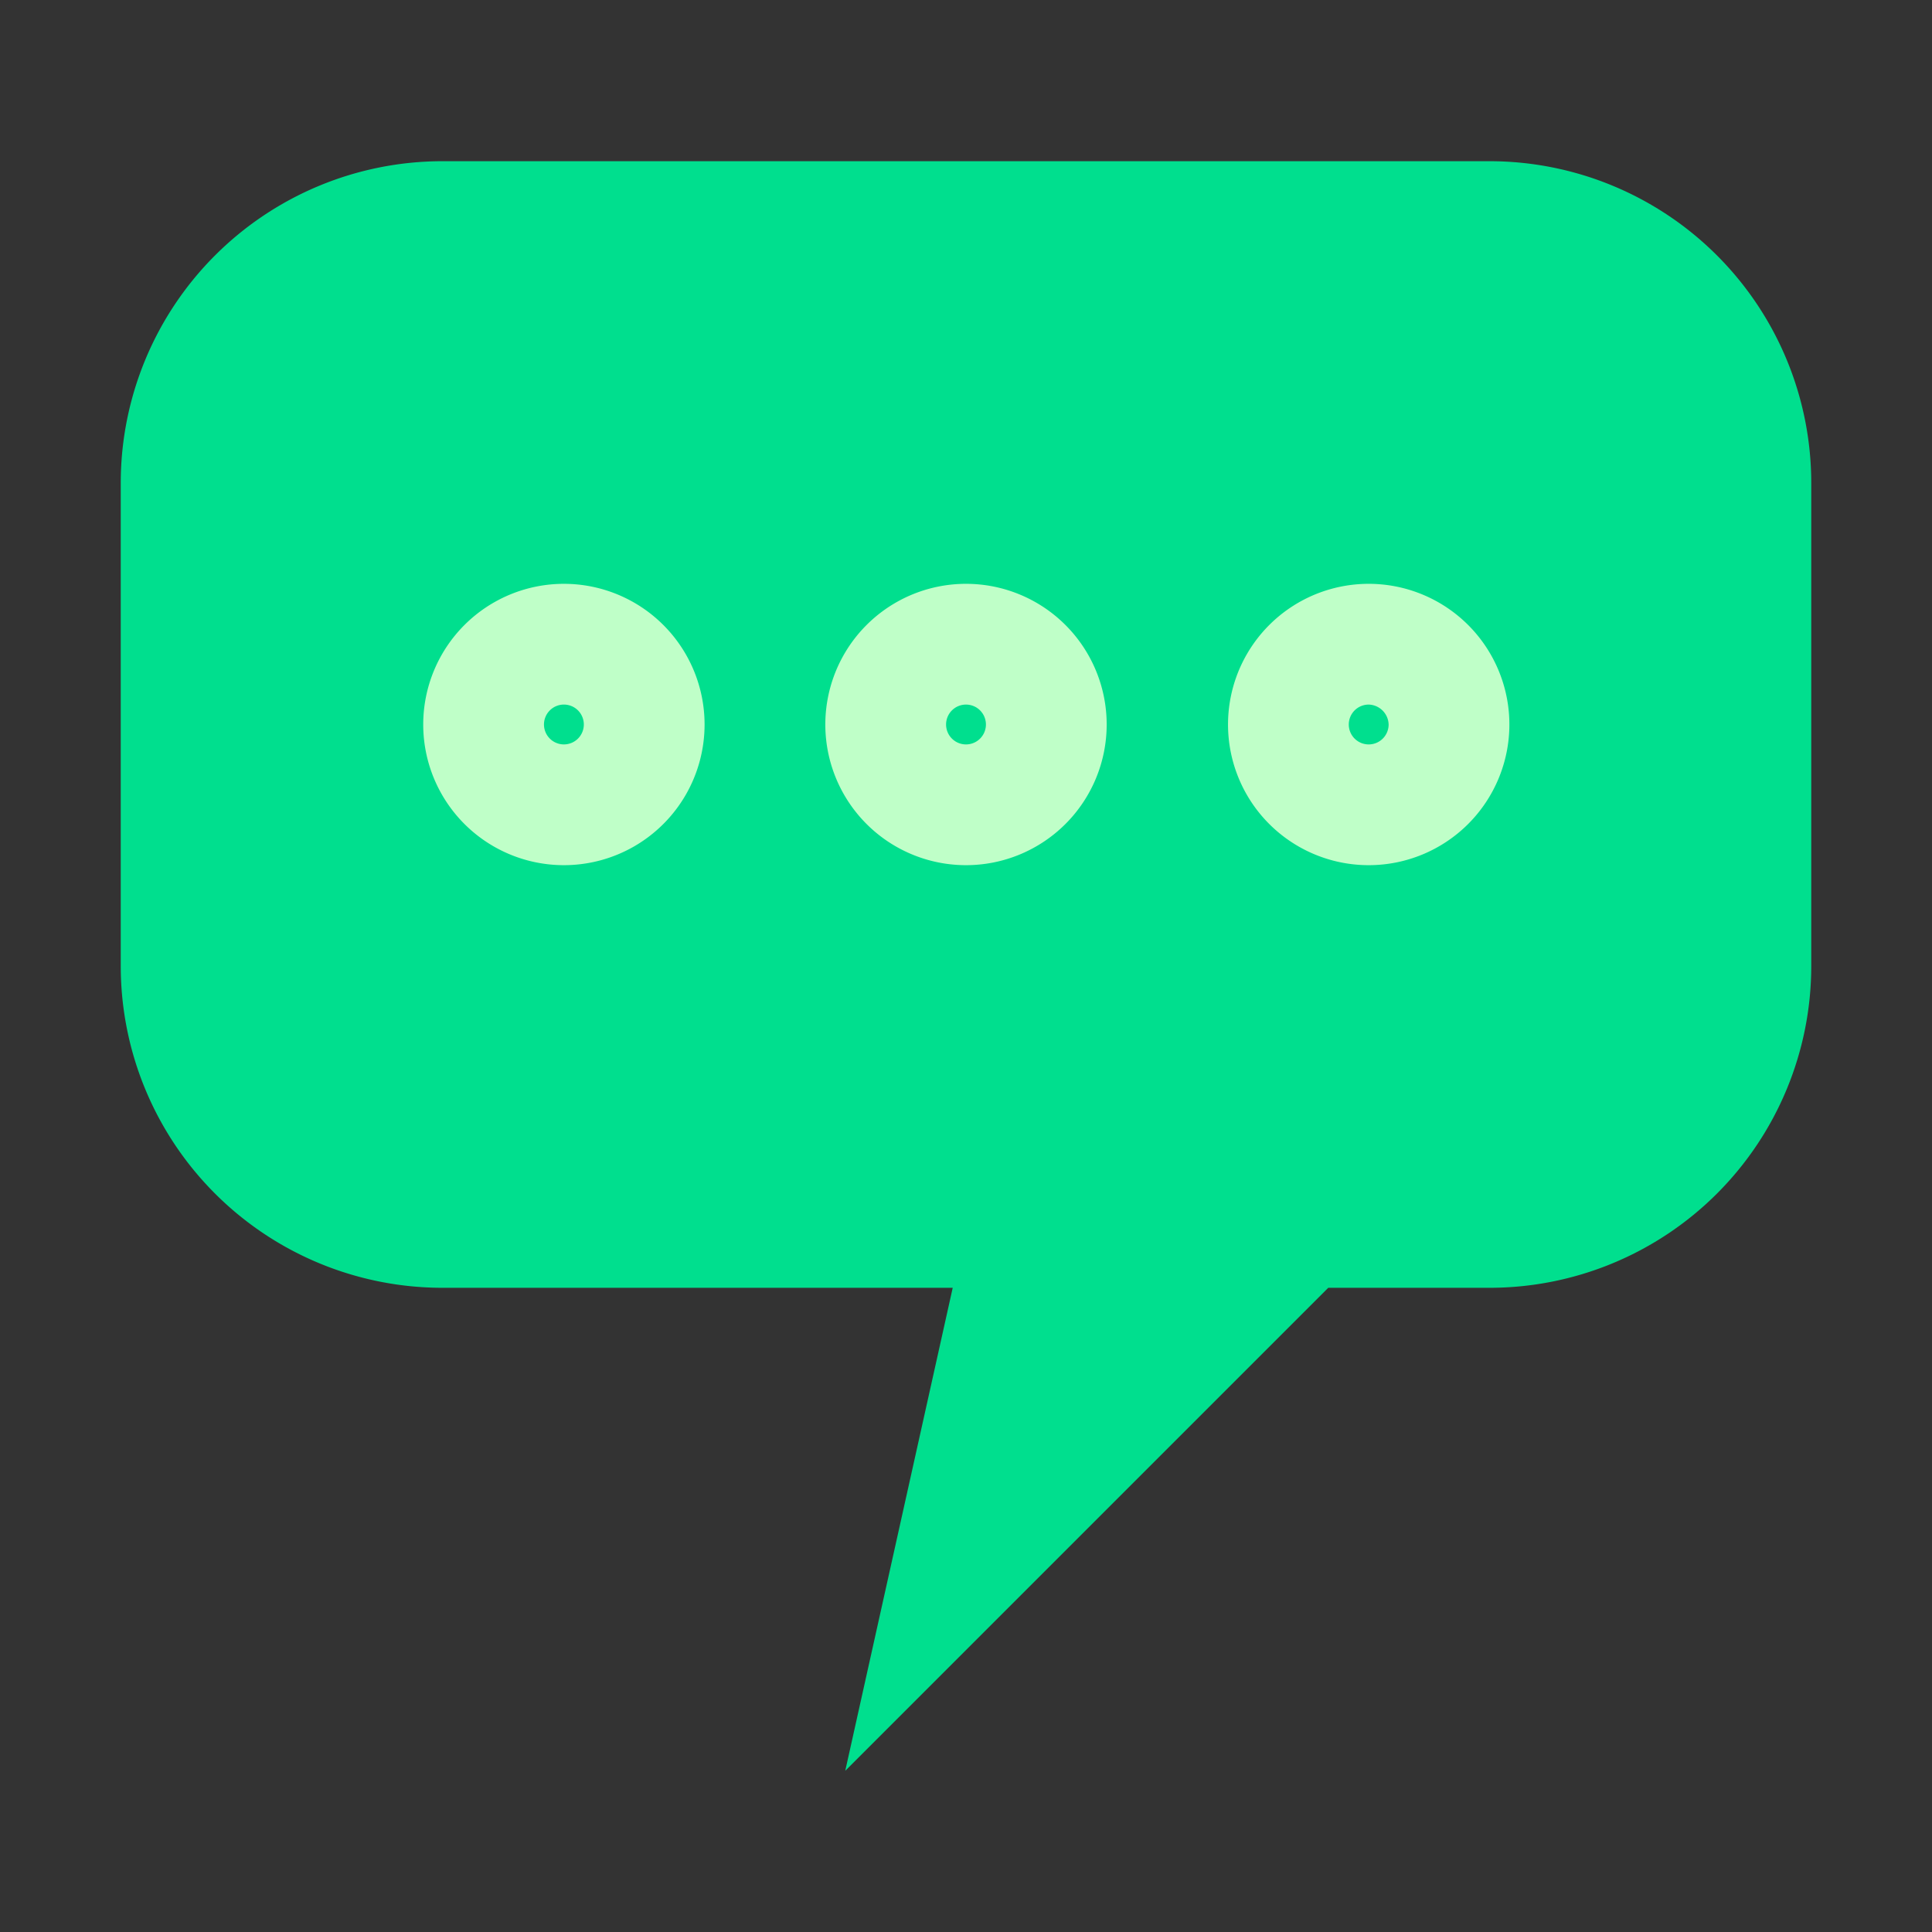
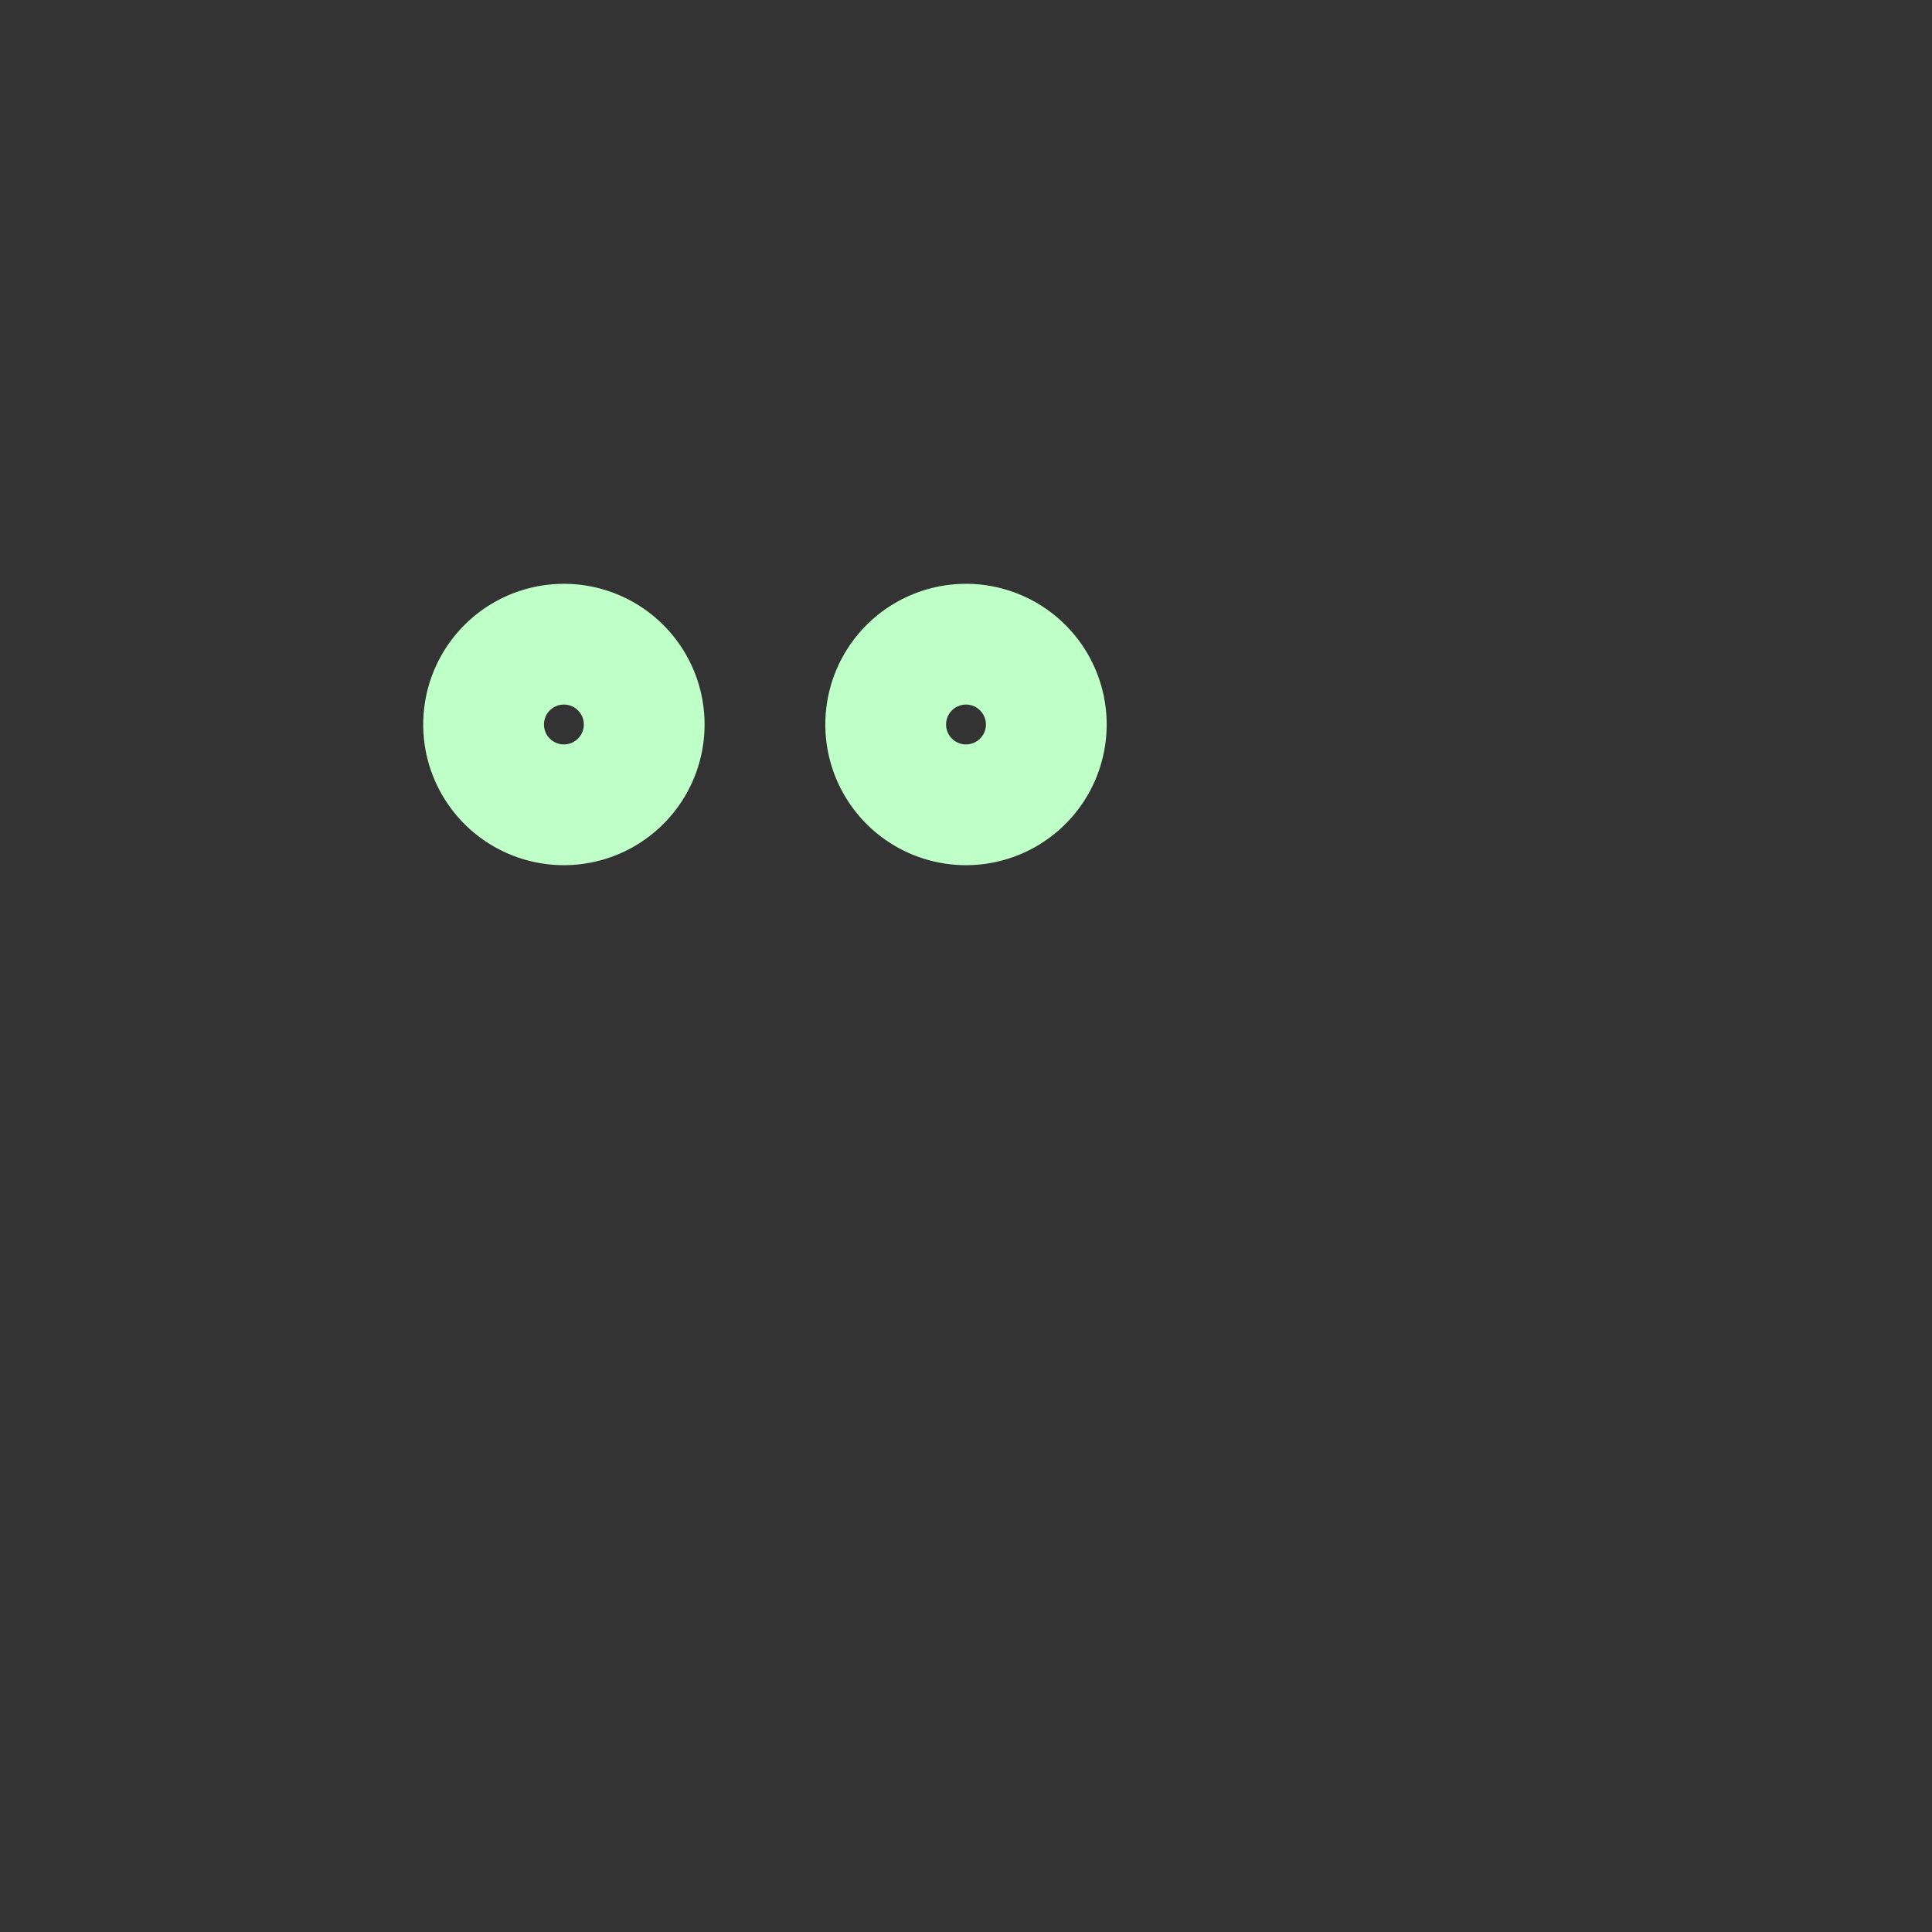
<svg xmlns="http://www.w3.org/2000/svg" width="800px" height="800px" viewBox="0 0 32 32">
  <rect x="0" y="0" width="32" height="32" fill="#333333" stroke="none" />
  <defs>
    <style>.cls-1{fill:#00df8e;}.cls-2{fill:#bfffc8;}</style>
  </defs>
  <title />
  <g id="fill">
-     <path class="cls-1" d="M24.67,2.67H7.33A5.33,5.33,0,0,0,2,8v8a5.33,5.33,0,0,0,5.33,5.33h8.45l-1.78,8,8-8h2.67A5.33,5.33,0,0,0,30,16V8A5.33,5.33,0,0,0,24.67,2.67Z" />
    <path class="cls-2" d="M9.33,14.33A2.33,2.33,0,1,1,11.67,12,2.33,2.33,0,0,1,9.33,14.33Zm0-2.66a.33.33,0,1,0,.34.33A.33.33,0,0,0,9.33,11.67Z" />
-     <path class="cls-2" d="M16,14.33A2.33,2.33,0,1,1,18.33,12,2.33,2.33,0,0,1,16,14.33Zm0-2.66a.33.33,0,1,0,.33.33A.33.33,0,0,0,16,11.67Z" />
-     <path class="cls-2" d="M22.67,14.33A2.33,2.33,0,1,1,25,12,2.33,2.33,0,0,1,22.67,14.33Zm0-2.66A.33.33,0,1,0,23,12,.34.34,0,0,0,22.67,11.67Z" />
+     <path class="cls-2" d="M16,14.33A2.33,2.33,0,1,1,18.33,12,2.33,2.33,0,0,1,16,14.33m0-2.66a.33.33,0,1,0,.33.33A.33.33,0,0,0,16,11.67Z" />
  </g>
</svg>